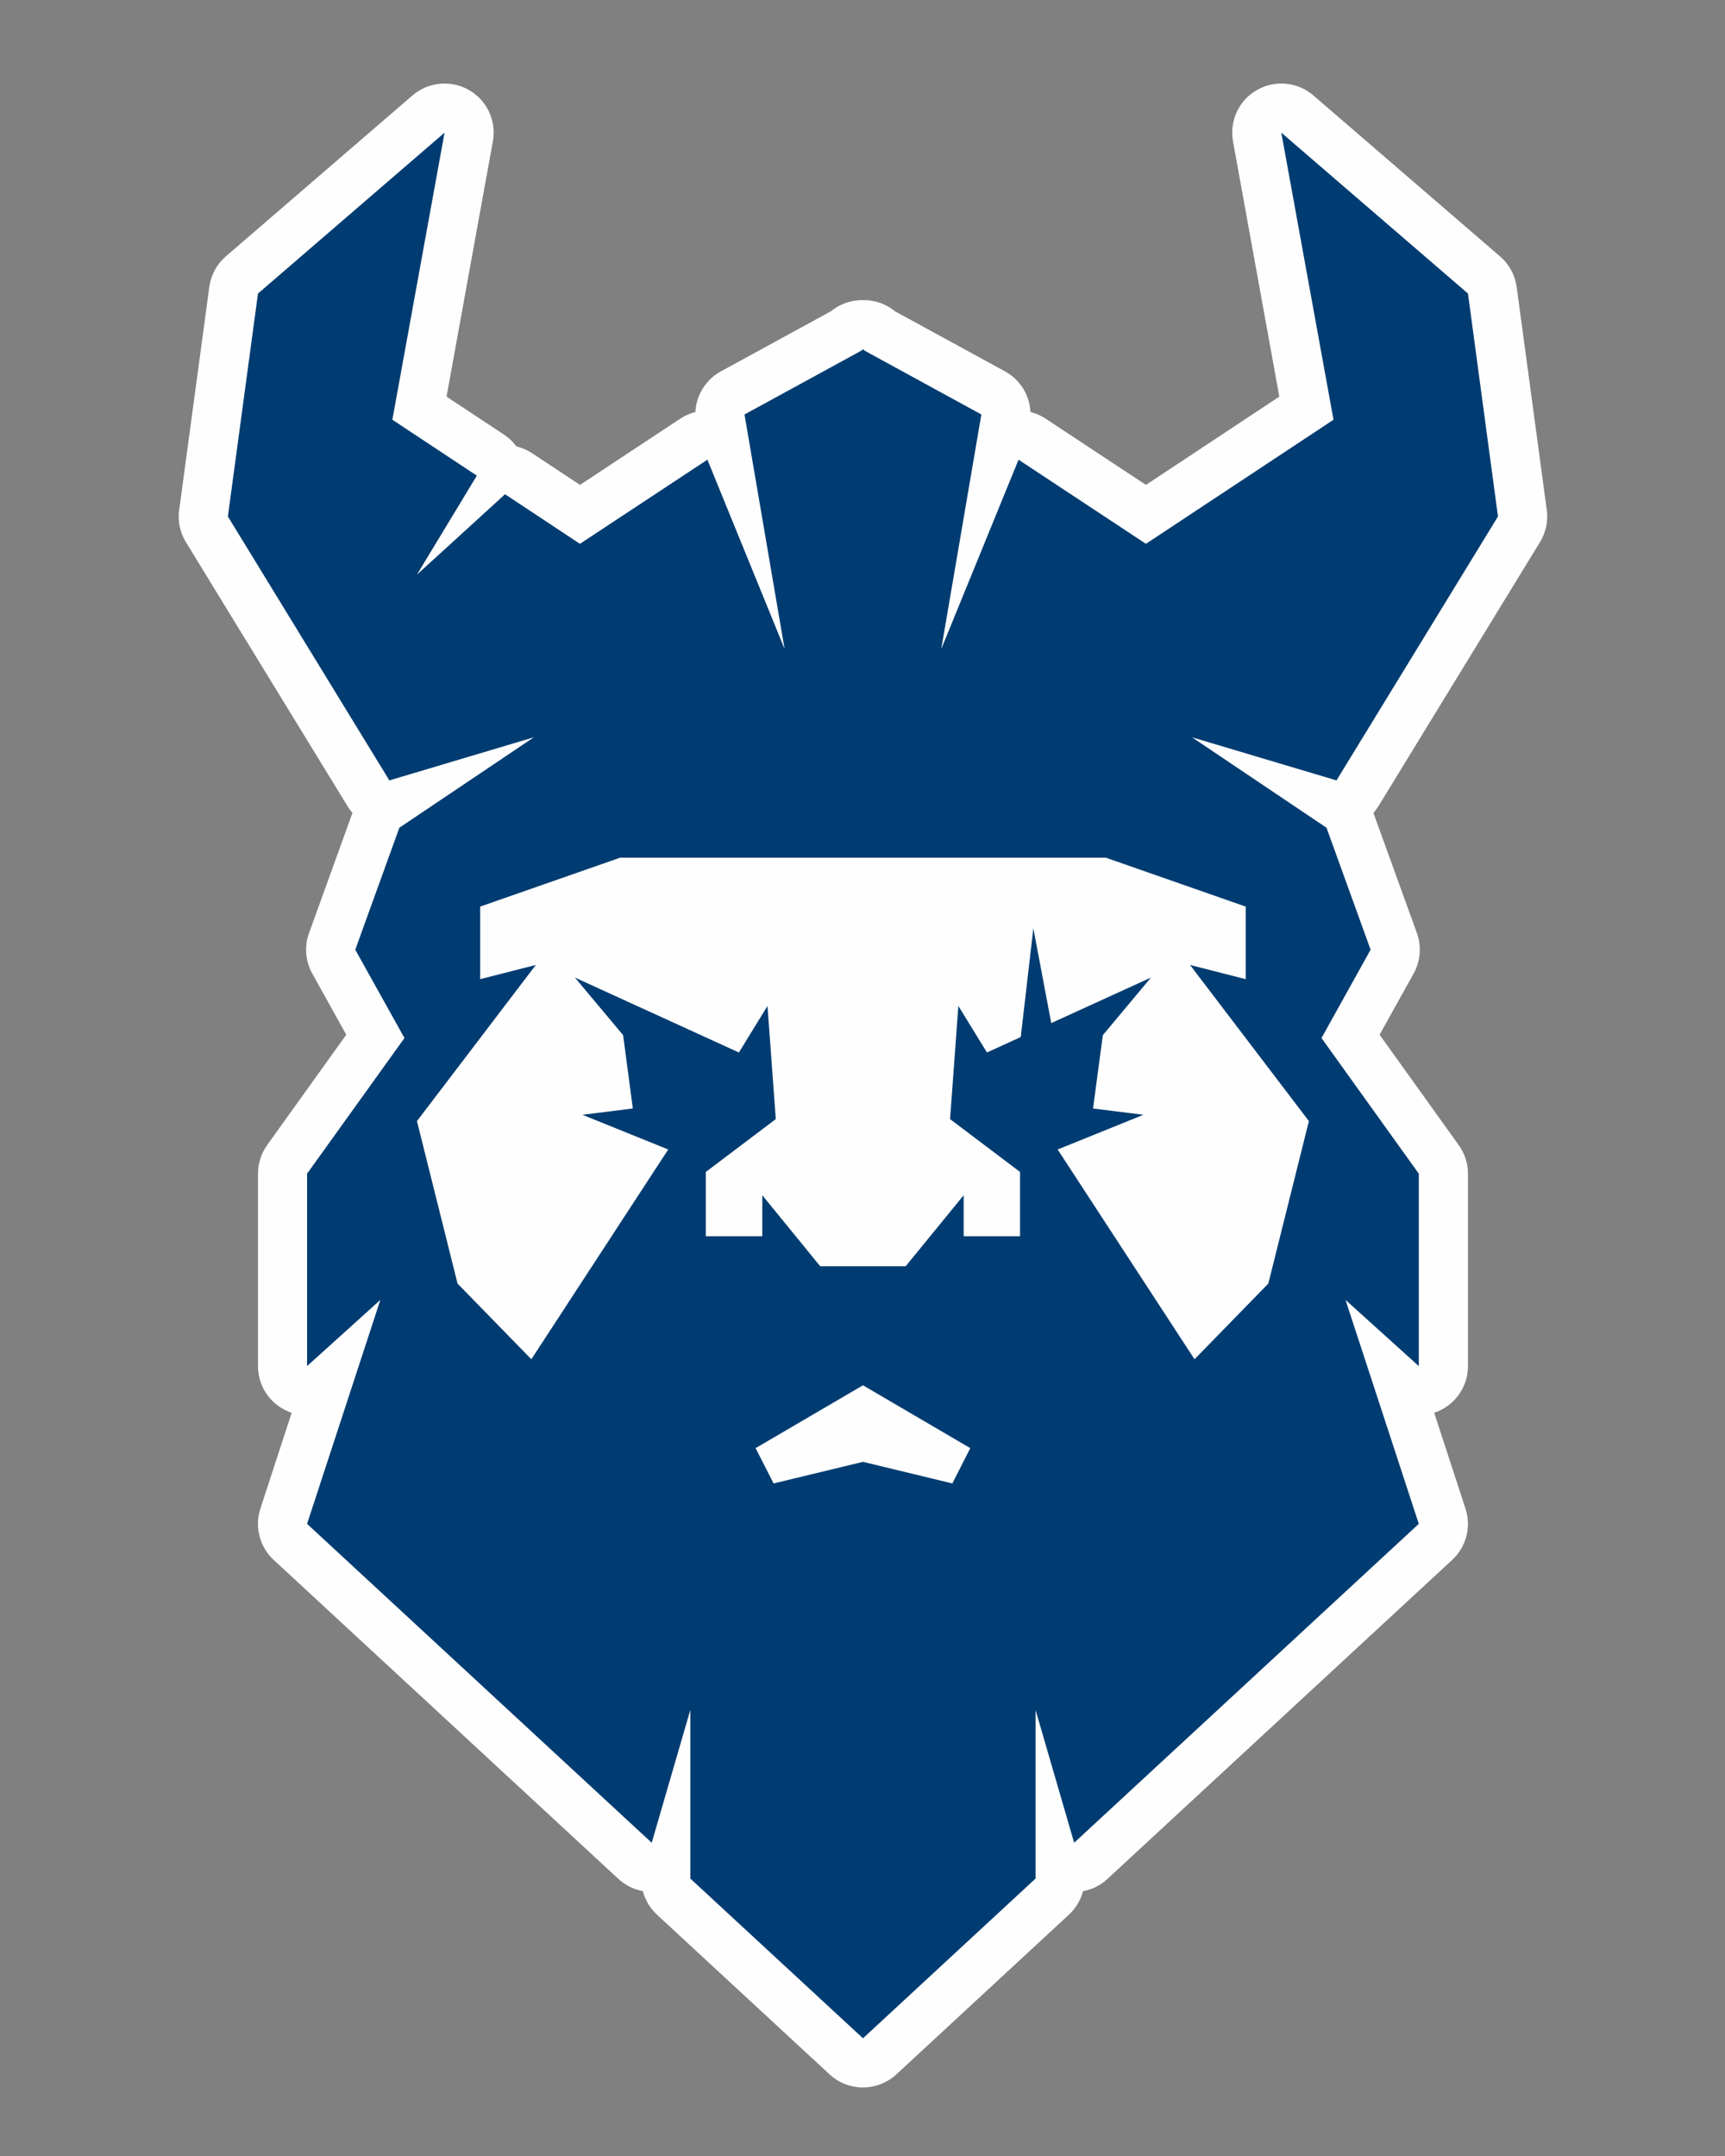
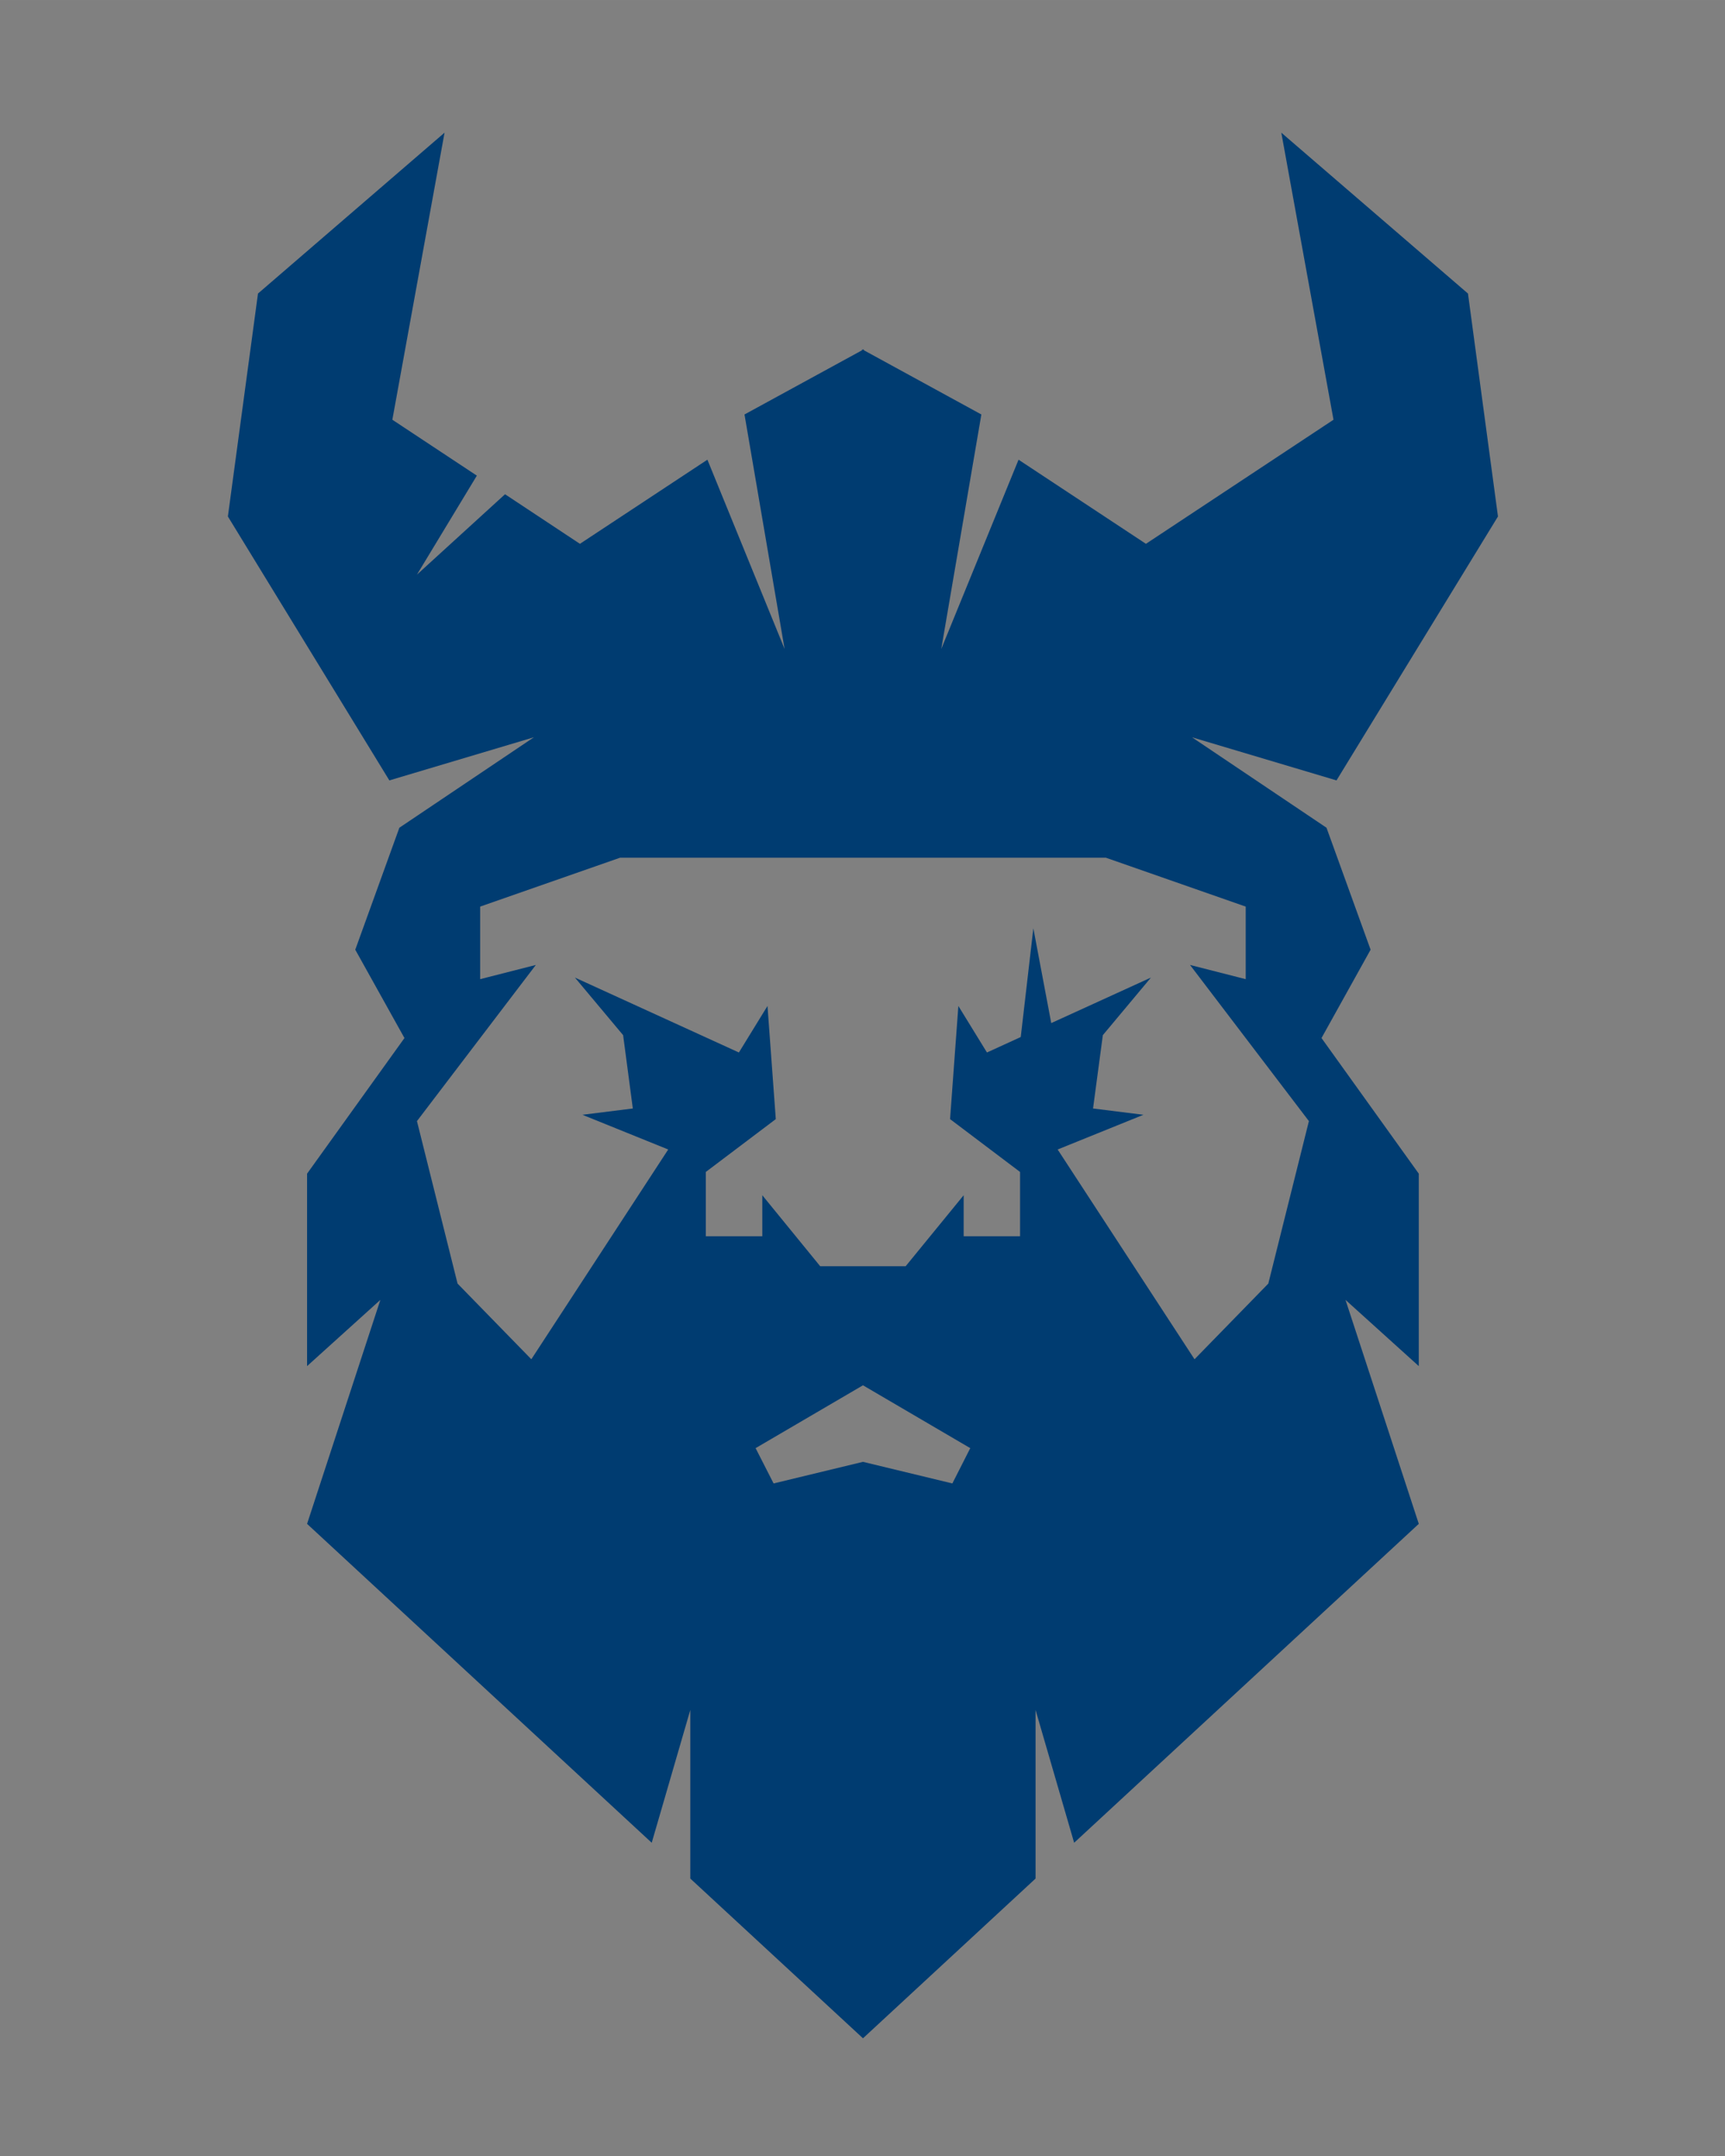
<svg xmlns="http://www.w3.org/2000/svg" xml:space="preserve" width="67.733mm" height="84.667mm" style="shape-rendering:geometricPrecision; text-rendering:geometricPrecision; image-rendering:optimizeQuality; fill-rule:evenodd; clip-rule:evenodd" viewBox="0 0 6773.32 8466.66">
  <rect x="0" y="0" width="6773.32" height="8466.66" fill="#808080" stroke="none" />
  <defs>
    <style type="text/css">  .fil0 {fill:#FEFEFE;fill-rule:nonzero} .fil1 {fill:#003C71;fill-rule:nonzero}  </style>
  </defs>
  <g id="Слой_x0020_1">
    <g id="_2029902260208">
-       <path class="fil0" d="M1364.36 3165.35c5.89,9.7 12.56,18.73 19.63,26.89l-170.38 471.62c-19.24,52.49 -14.53,110.63 12.56,159.39l133.48 240.03 -310.54 433.23c-23.55,32.86 -36.12,72.15 -36.12,112.51l0 755.7c0,76.28 44.76,145.42 114.64,176.39 5.89,2.59 11.78,4.91 17.67,6.91l-122.88 376.14c-23.17,71.73 -3.15,150.44 52.21,201.56l1353.26 1252.44c27.09,25.36 60.85,41.77 96.19,48.29 9.42,35.1 28.26,67.17 55.35,92.3l678 627.28c36.91,34.27 84.02,51.35 131.13,51.35 46.72,0 93.83,-17.08 131.12,-51.35l677.62 -627.28c27.08,-25.13 45.93,-57.2 55.35,-92.3 35.73,-6.52 69.1,-22.93 96.19,-48.29l1353.26 -1252.44c55.35,-51.12 75.76,-129.83 52.21,-201.56l-122.88 -376.14c5.89,-2 11.78,-4.32 17.67,-6.91 69.88,-30.97 115.03,-100.11 115.03,-176.39l0 -755.7c0,-40.36 -12.96,-79.65 -36.52,-112.51l-310.53 -433.23 133.48 -239.91c27.08,-48.88 31.8,-107.02 12.95,-159.51l-170.78 -471.62c7.46,-8.16 13.74,-17.19 20.03,-26.89l634.03 -1036.44c23.16,-37.85 32.59,-82.52 26.7,-126.53l-118.17 -875.4c-6.29,-46.76 -29.45,-89.55 -65.57,-120.37l-732.57 -631.79c-61.63,-53.4 -150.76,-61.96 -221.81,-21.36 -71.06,40.59 -108.36,121.54 -93.83,202.02l181.77 1002.09 -523.72 346.66 -393.77 -260.05c-18.45,-12.13 -38.47,-20.89 -59.67,-26.15 -3.14,-66.03 -40.44,-127.08 -100.11,-159.74l-431.85 -235.87c-7.46,-6.13 -15.31,-11.74 -23.95,-16.73 -31.01,-18.64 -66.35,-27.71 -101.68,-27.01 -34.94,-0.63 -70.67,8.37 -102.08,26.94 -8.63,5.02 -16.48,10.64 -23.94,16.8l-431.85 235.87c-59.67,32.66 -96.97,93.71 -100.11,159.74 -21.2,5.26 -41.23,14.02 -59.68,26.15l-393.37 260.05 -188.05 -124.29c-19.24,-12.76 -40.05,-21.63 -61.64,-26.78 -12.95,-17.7 -29.45,-33.45 -48.68,-46.28l-225.74 -149.31 181.77 -1002.09c14.92,-80.48 -22.77,-161.43 -93.83,-202.02 -71.06,-40.6 -159.79,-32.04 -221.81,21.36l-732.58 631.79c-35.72,30.82 -58.89,73.61 -65.17,120.37l-118.17 875.4c-6.28,44.01 3.14,88.68 26.31,126.53l634.42 1036.44z" />
      <path class="fil1" d="M2434.96 3368.16l1907.2 0 549.24 192.06 0 284.94 -218.68 -55.79 466.79 613.23 -159.39 638.04 -289.73 297.19 -537.46 -823.77 336.85 -136.27 -197.87 -24.78 38.47 -287.96 188.84 -226.09 -391.41 178.7 -70.28 -372.29 -49.46 427.02 -132.7 60.74 -112.28 -182.72 -32.59 444.34 274.82 207.52 0 252.51 -221.42 0 0 -161.07 -227.7 278.73 -335.67 0 -227.31 -278.73 0 161.07 -221.81 0 0 -252.51 274.81 -207.52 -32.59 -444.34 -112.28 182.72 -643.84 -294.17 189.22 226.09 38.09 287.96 -197.87 24.78 336.84 136.27 -537.45 823.77 -289.73 -297.19 -159.4 -638.04 466.79 -613.23 -218.67 55.79 0 -284.94 549.63 -192.06zm1304.58 2457.31l-350.98 -84.8 -350.98 84.8 -70.66 -138.63 421.64 -246.78 421.25 246.78 -70.27 138.63zm-1643.39 -2930.07l-528.03 355.1 -173.14 478.96 193.16 346.93 -382.39 532.63 0 755.7 287.77 -260.09 -287.77 879.56 1353.26 1252.33 151.54 -521.56 0 662.14 678.01 627.28 677.61 -627.28 0 -662.14 151.54 521.56 1353.26 -1252.33 -287.77 -879.56 287.77 260.09 0 -755.7 -381.99 -532.63 192.76 -346.93 -173.13 -478.96 -528.03 -355.1 567.29 169.25 634.03 -1036.44 -117.77 -875.44 -732.97 -631.79 204.93 1127.32 -736.5 487.28 -500.16 -330.36 -303.47 743.25 157.43 -920.82 -461.3 -252.2 0 -3.81 -3.53 1.89 -3.53 -1.89 0 3.81 -461.69 252.2 157.43 920.82 -303.08 -743.25 -500.55 330.36 -294.06 -194.68 -345.87 315.64 235.16 -388.7 -331.74 -219.54 204.94 -1127.32 -732.58 631.79 -118.17 875.44 634.04 1036.44 567.29 -169.25z" />
    </g>
  </g>
</svg>